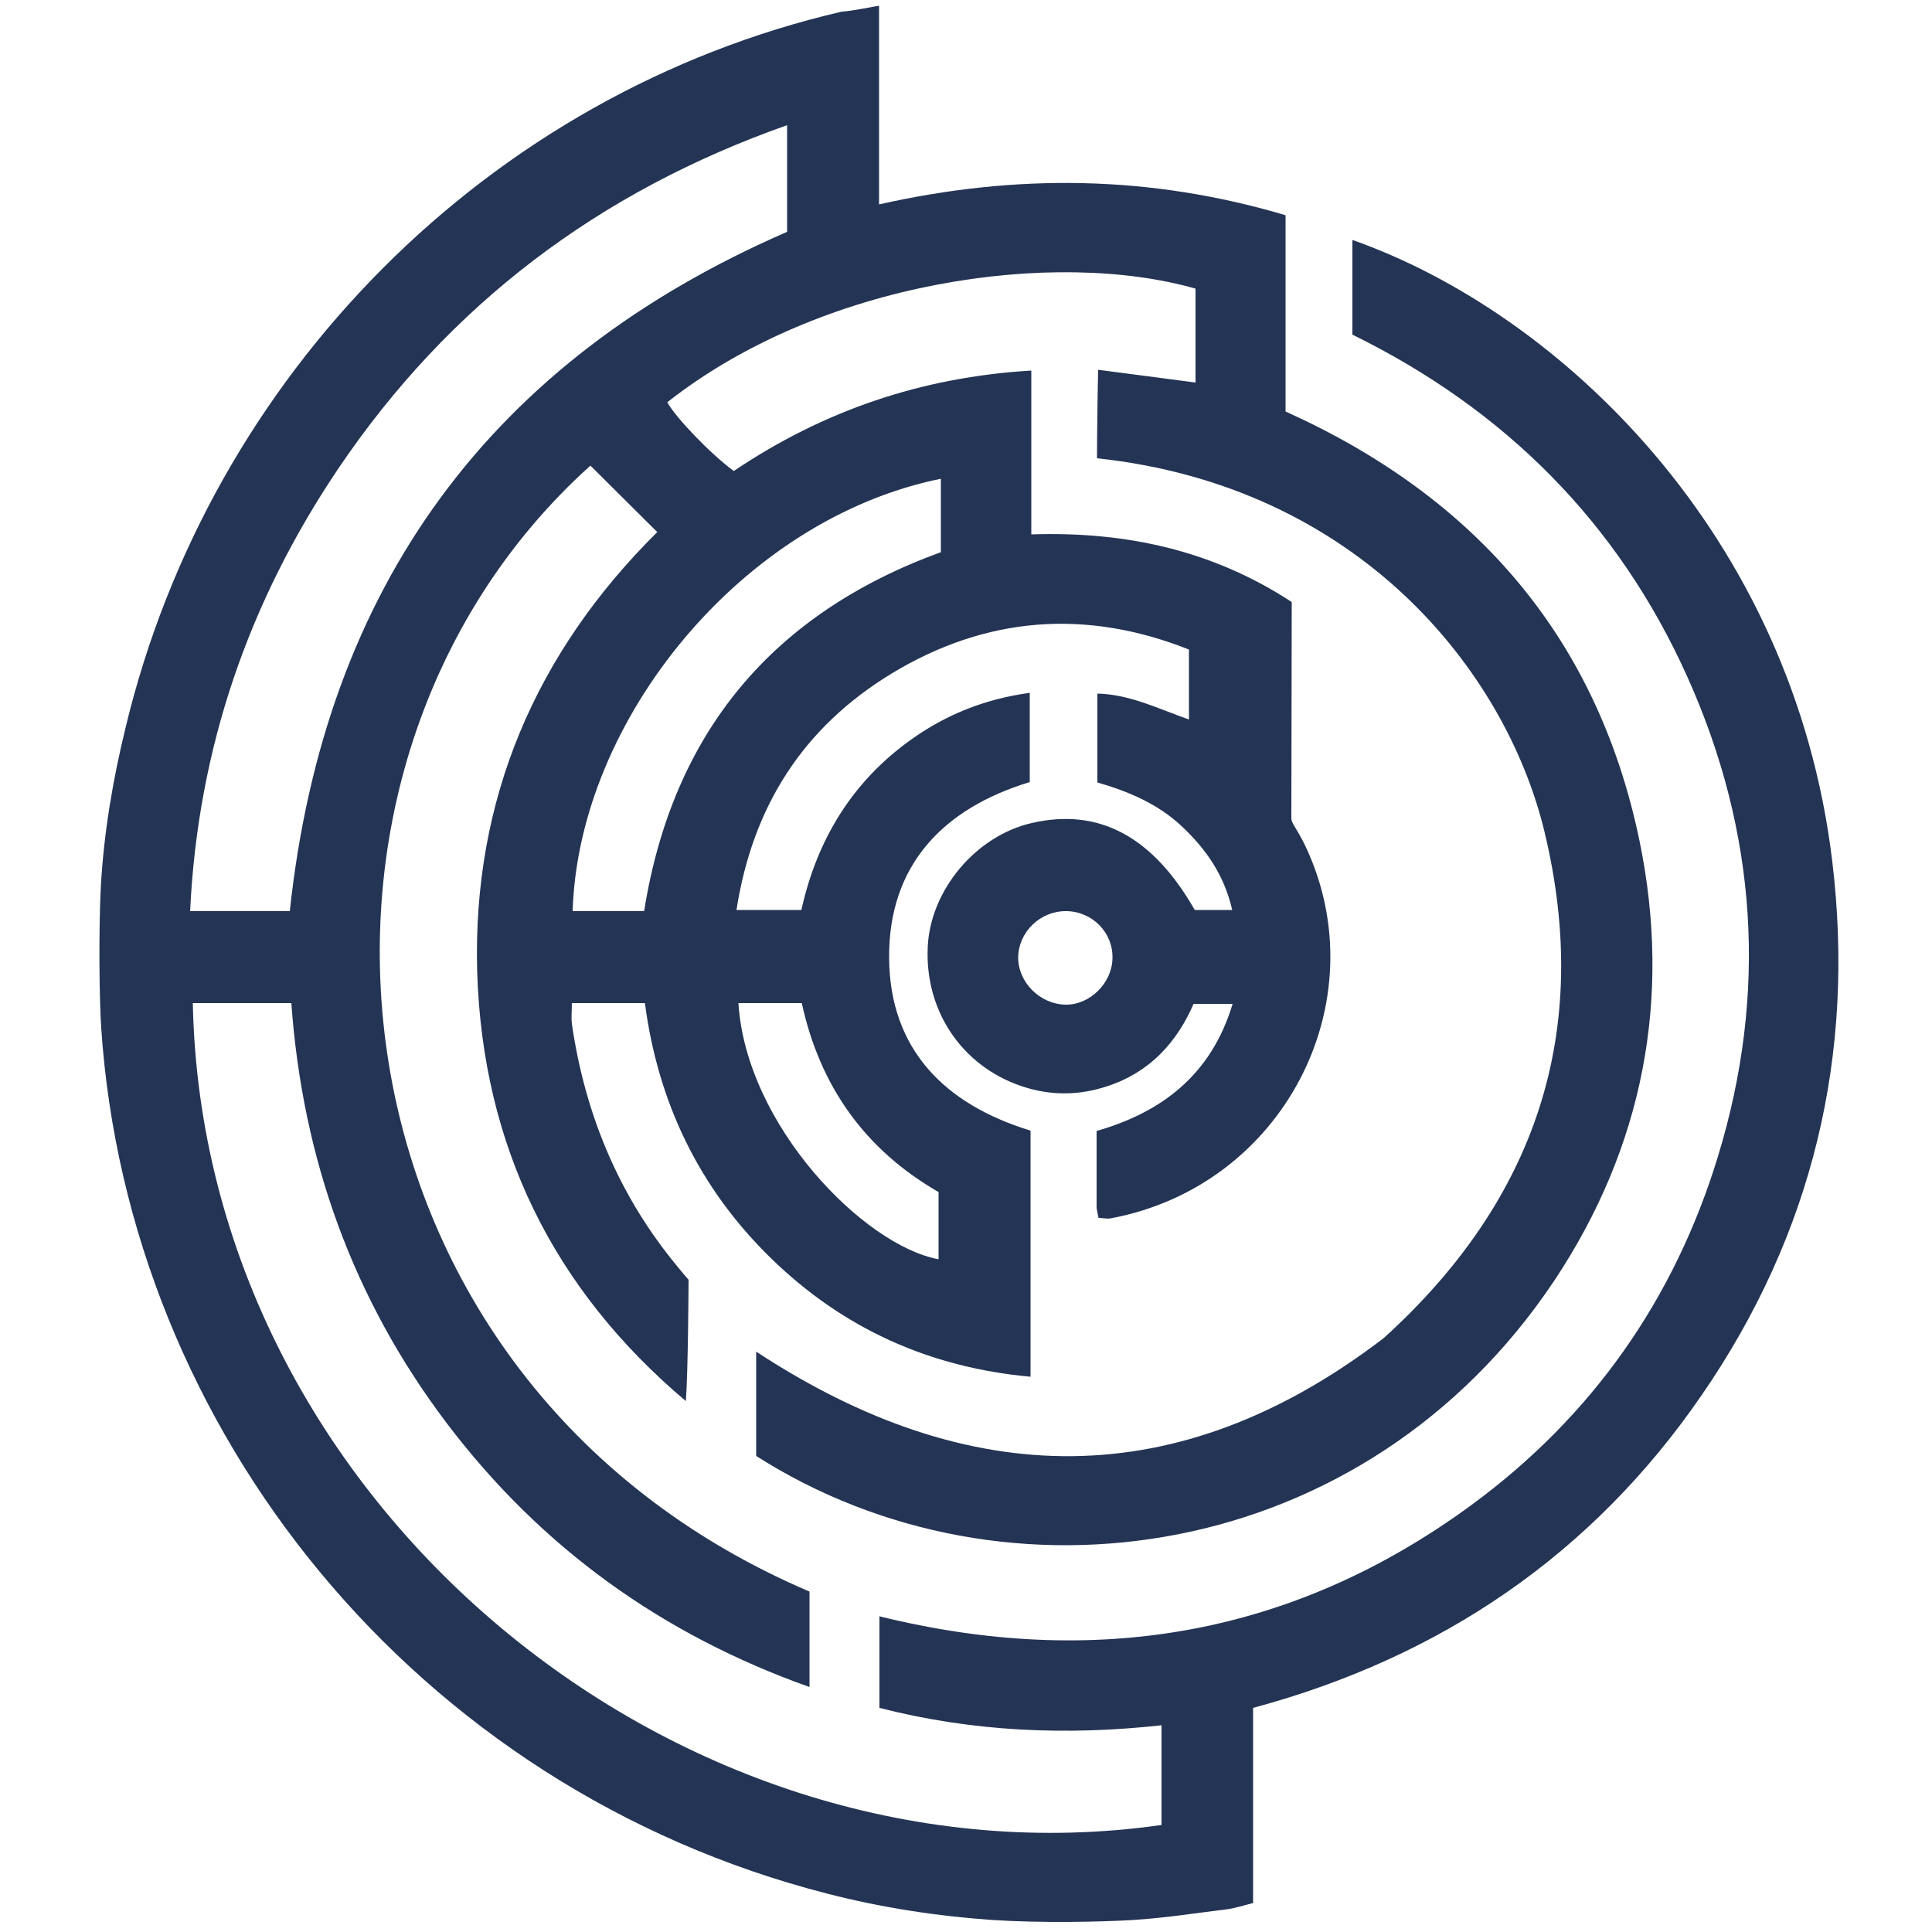
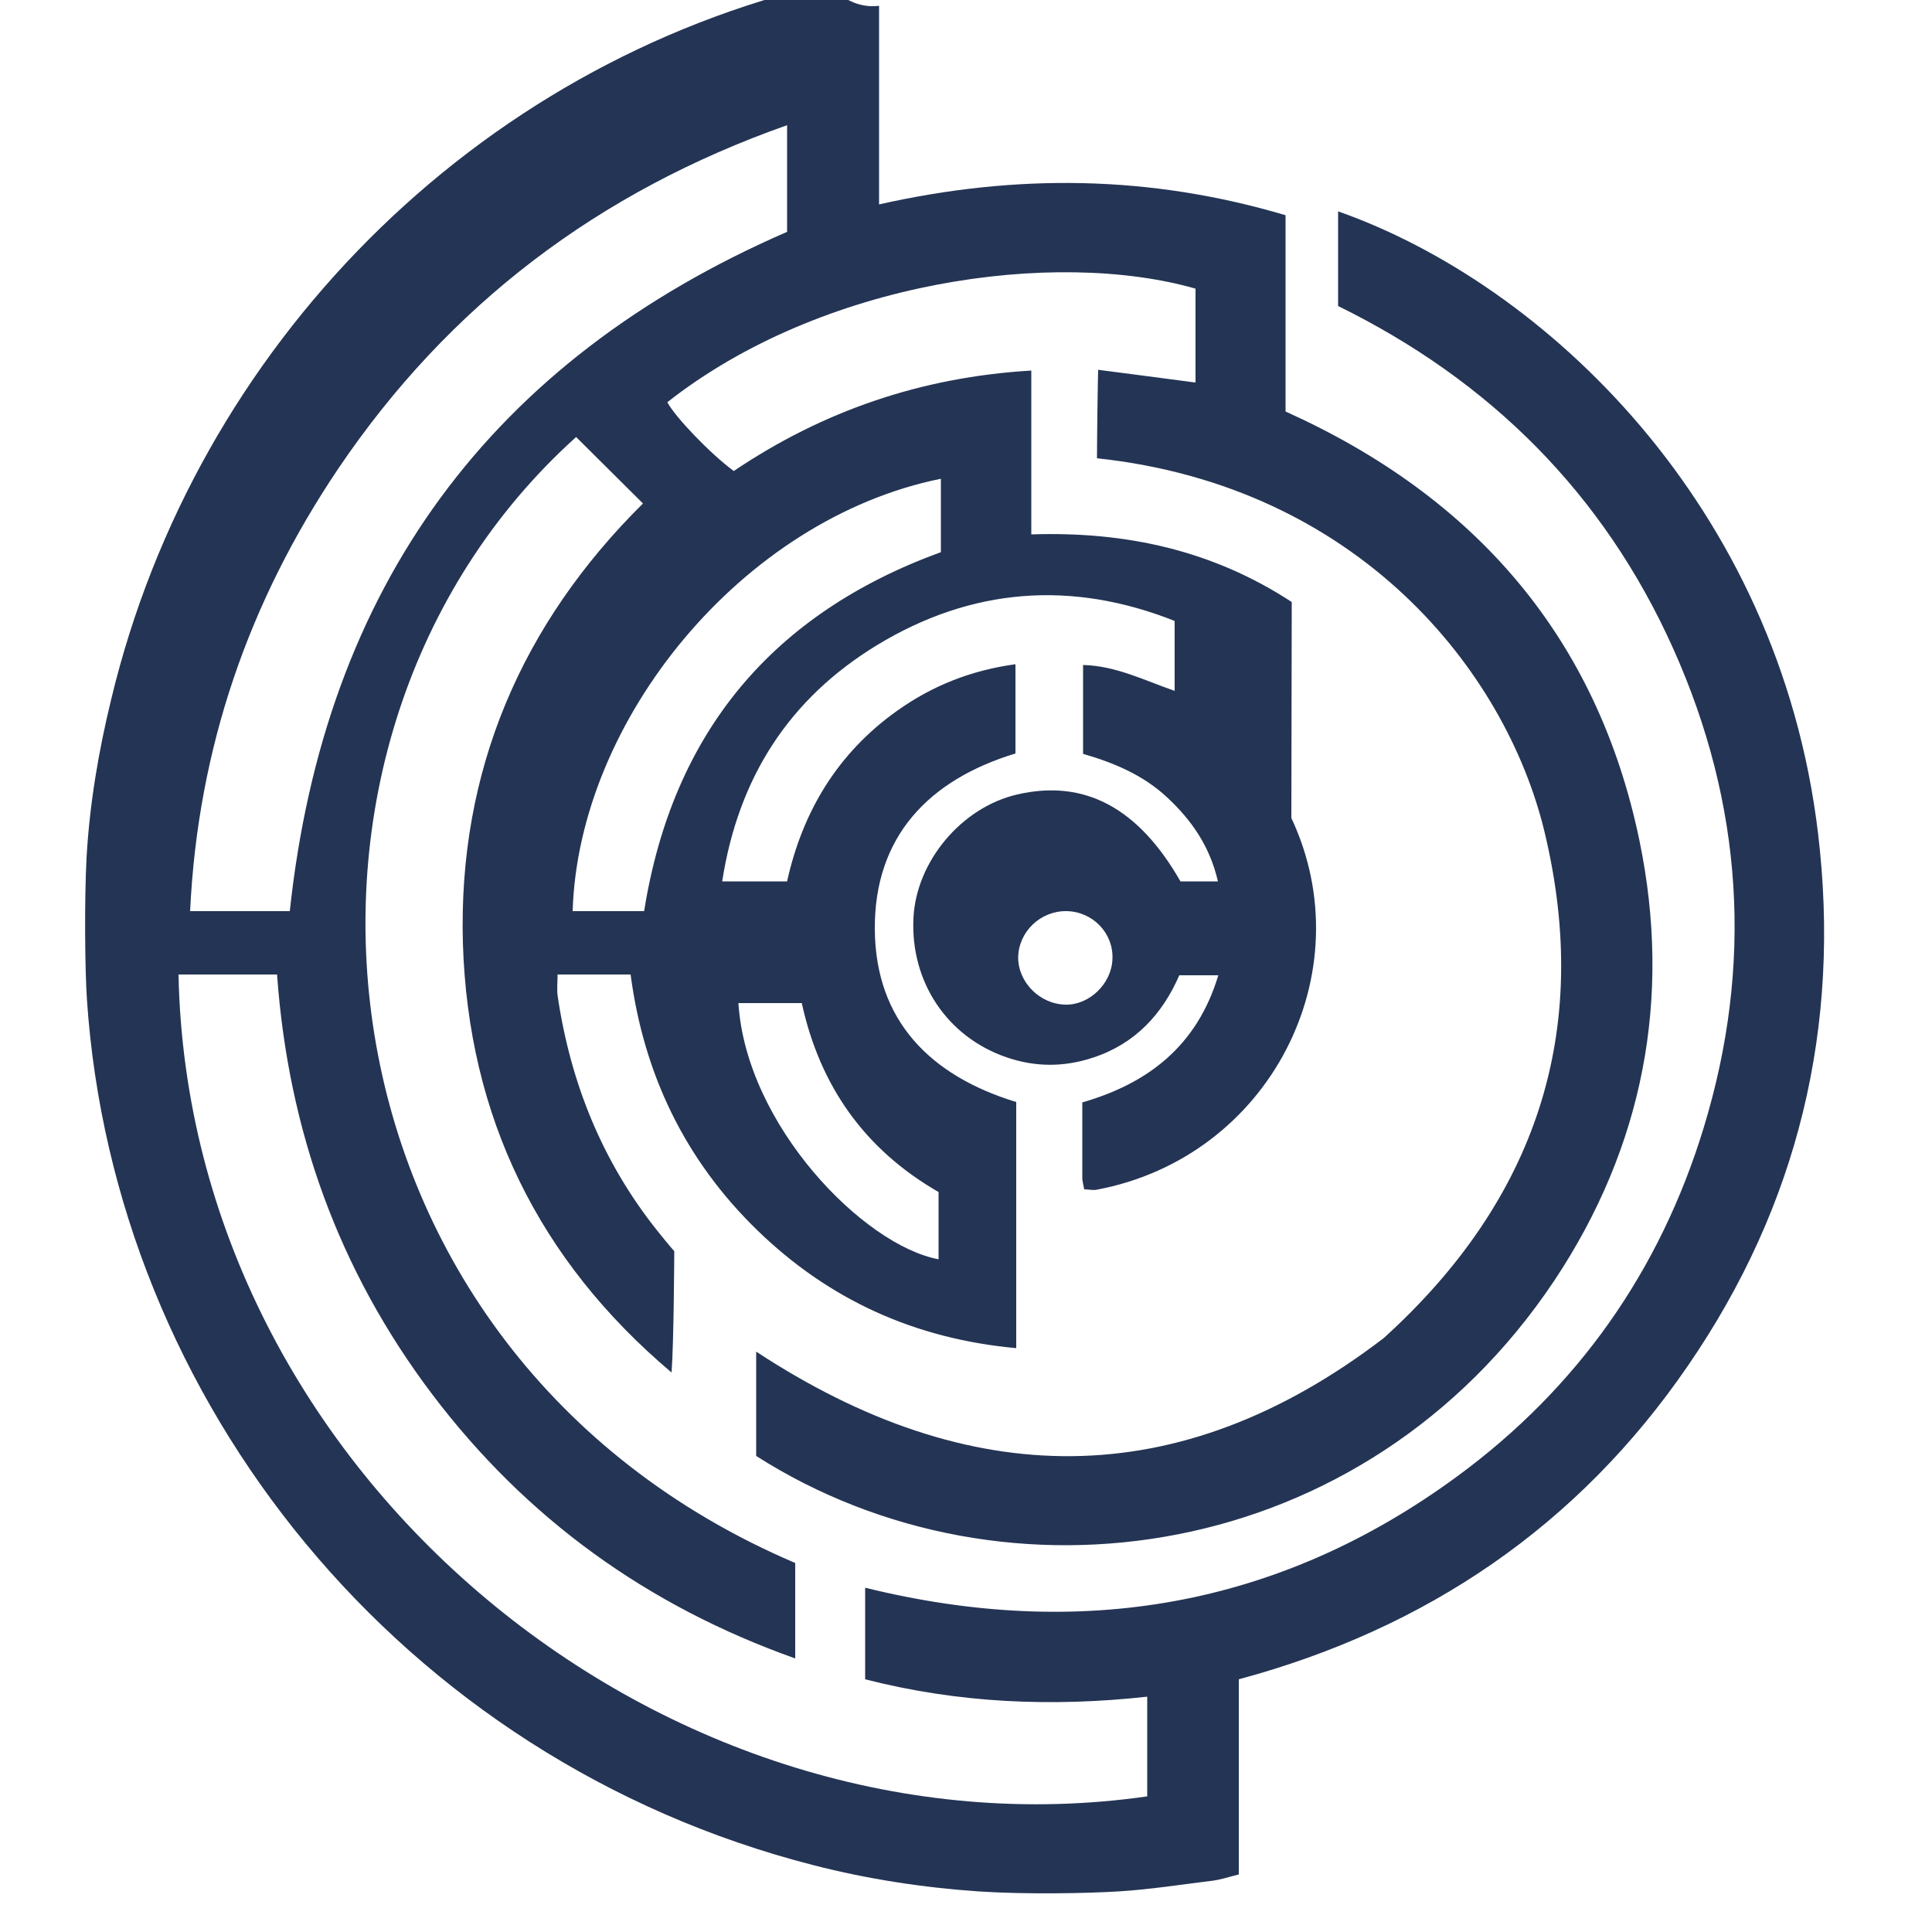
<svg xmlns="http://www.w3.org/2000/svg" version="1.1" id="efx" x="0px" y="0px" viewBox="0 0 500 500" style="enable-background:new 0 0 500 500;" xml:space="preserve">
  <style type="text/css">
	.st0{fill:#243454;}
</style>
-   <path class="st0" d="M227.5,1.5c0,16.9,0,33.8,0,51.4c35.5-8,70.2-7.6,105.2,2.8c0,16.9,0,33.8,0,50.8  c49.1,22.1,80.7,58.5,91.6,111.1c8.4,40.7,1,79.2-22.1,113.9c-49,73.3-141.9,86.5-206.5,45.3c0-8.9,0-17.9,0-27  c55,36.1,109.2,37.2,162.4-3.5c39.3-35.6,54.1-79.2,41.6-131.1c-10.1-41.8-48.3-89.4-115.8-96.6c0-5.2,0.2-20,0.3-22.9  c8.6,1.1,16.7,2.2,25.2,3.3c0-8.3,0-16.3,0-24.3c-36.3-10.4-96.7-2.1-136.7,29.4c2.1,3.9,11.1,13.3,17.2,17.8  c23-15.5,48.4-24.3,77-26c0,14.3,0,28.1,0,42.4c24.5-0.8,46.9,4.1,67.4,17.5c0,7.6-0.1,47.6-0.1,55.9c0,1.5,1.2,2.2,3.7,7.4  c18.8,40-5.6,87.8-50.4,96.2c-1,0.2-2-0.1-3.2-0.1c-0.2-1-0.4-1.8-0.5-2.6c0-6.4,0-12.8,0-19.9c17-4.9,29.7-14.6,35.2-32.9  c-3.5,0-6.5,0-10.1,0c-4.3,9.9-11.3,17.7-22.3,21.3c-7.5,2.5-15,2.5-22.5-0.1c-15.3-5.3-24.8-19.5-24-36c0.7-14.7,12.5-28.7,26.9-32  c17.3-4,31.3,3.4,42.2,22.5c2.7,0,5.7,0,9.7,0c-2.1-9.1-6.8-15.8-13.1-21.7c-6.2-5.8-13.8-9-21.8-11.3c0-7.9,0-15.3,0-23  c8.4,0.2,15.7,3.9,23.7,6.7c0-6.2,0-11.8,0-18.1c-26.7-10.6-52.6-8.6-77.1,6.3c-22.6,13.8-35.8,34.1-40,61.1c6,0,11,0,16.8,0  c4-18.1,13.1-33.2,28.4-44.1c9.1-6.5,19.1-10.5,30.7-12.1c0,7.8,0,15.3,0,23.1c-22.4,6.8-36.6,21.5-36.4,45.6  c0.2,23.5,14.3,37.8,36.6,44.6c0,21.2,0,42.2,0,63.7c-26.2-2.4-48.5-12.5-67.1-30.6c-18.6-18.1-29.3-40.3-32.7-66.1  c-6.5,0-12.4,0-18.9,0c0,1.9-0.2,3.7,0,5.4c3.3,22.6,11.6,43.1,25.8,60.9c3.2,4,4.4,5.3,4.4,5.3s-0.1,23.4-0.7,31.4  c-34.5-29.1-52.6-66.3-54-111c-1.3-44.7,15.2-82.8,46.6-113.9c-5.9-5.9-11.6-11.5-17.3-17.2c-87.1,78.4-71,236.9,56.7,291.4  c0,7.8,0,15.8,0,24.7c-38.3-13.6-69.6-36.2-93.9-68.3c-24.2-32-37.3-68.3-40.2-108.7c-8.8,0-17.2,0-25.5,0  c2.6,129.8,126.6,230.5,250.7,212.7c0-8.3,0-16.7,0-25.8c-24.6,2.7-48.8,1.7-73-4.5c0-7.8,0-15.4,0-23.7  c55.6,13.7,107,5.1,153.2-28.8c31.2-22.9,52.5-53.2,63.8-90.2c12.9-42.2,10.2-83.8-7.9-124.1c-18-40.1-47.4-69.3-86.7-88.6  c0-8.4,0-16.4,0-24.5c53.2,18.7,114,75.8,124.2,160.9c6,50-5.1,96.3-33.7,137.9c-28.4,41.4-67.6,68-116.2,81.1c0,16.9,0,33.4,0,50.5  c-2.4,0.6-4.5,1.3-6.6,1.6c-8.2,1-16.4,2.3-24.6,2.8c-8.2,0.5-23.9,0.8-36.1,0c-14.5-1-28.8-3.2-42.8-6.8  c-106.7-27.3-181-120-188-224c-0.5-7.1-0.7-25.2-0.1-36.8c0.8-13.9,3.1-27.5,6.4-41c21.9-91.3,94-164.1,185.4-185.3  C220.4,2.9,227,1.5,227.5,1.5z M75,235.8c9-84.1,52.1-142.5,128.7-175.8c0-9.2,0-18,0-27.6c-48.8,17.2-87.5,46.5-116.1,88.8  c-23.2,34.4-36.4,72.4-38.4,114.6C58.2,235.8,66.3,235.8,75,235.8z M166.7,235.8c7.4-46.4,33.4-77.1,76.8-92.9c0-6.7,0-12.8,0-19  c-51.4,10.4-93.8,62.4-95.3,111.9C154.1,235.8,160.1,235.8,166.7,235.8z M191.1,259.6c2,31.6,32.4,62.7,51.8,66.3  c0-5.8,0-11.5,0-17.4c-19.1-11-30.7-27.4-35.4-48.9c-3.6,0-6.7,0-9.7,0C195.7,259.6,193.7,259.6,191.1,259.6z M275.8,260  c6.2,0.1,11.9-5.5,12.1-11.8c0.3-6.7-5.1-12.3-11.9-12.4c-6.7-0.1-12.4,5.3-12.5,12C263.5,254.2,269.1,259.9,275.8,260z" />
+   <path class="st0" d="M227.5,1.5c0,16.9,0,33.8,0,51.4c35.5-8,70.2-7.6,105.2,2.8c0,16.9,0,33.8,0,50.8  c49.1,22.1,80.7,58.5,91.6,111.1c8.4,40.7,1,79.2-22.1,113.9c-49,73.3-141.9,86.5-206.5,45.3c0-8.9,0-17.9,0-27  c55,36.1,109.2,37.2,162.4-3.5c39.3-35.6,54.1-79.2,41.6-131.1c-10.1-41.8-48.3-89.4-115.8-96.6c0-5.2,0.2-20,0.3-22.9  c8.6,1.1,16.7,2.2,25.2,3.3c0-8.3,0-16.3,0-24.3c-36.3-10.4-96.7-2.1-136.7,29.4c2.1,3.9,11.1,13.3,17.2,17.8  c23-15.5,48.4-24.3,77-26c0,14.3,0,28.1,0,42.4c24.5-0.8,46.9,4.1,67.4,17.5c0,7.6-0.1,47.6-0.1,55.9c18.8,40-5.6,87.8-50.4,96.2c-1,0.2-2-0.1-3.2-0.1c-0.2-1-0.4-1.8-0.5-2.6c0-6.4,0-12.8,0-19.9c17-4.9,29.7-14.6,35.2-32.9  c-3.5,0-6.5,0-10.1,0c-4.3,9.9-11.3,17.7-22.3,21.3c-7.5,2.5-15,2.5-22.5-0.1c-15.3-5.3-24.8-19.5-24-36c0.7-14.7,12.5-28.7,26.9-32  c17.3-4,31.3,3.4,42.2,22.5c2.7,0,5.7,0,9.7,0c-2.1-9.1-6.8-15.8-13.1-21.7c-6.2-5.8-13.8-9-21.8-11.3c0-7.9,0-15.3,0-23  c8.4,0.2,15.7,3.9,23.7,6.7c0-6.2,0-11.8,0-18.1c-26.7-10.6-52.6-8.6-77.1,6.3c-22.6,13.8-35.8,34.1-40,61.1c6,0,11,0,16.8,0  c4-18.1,13.1-33.2,28.4-44.1c9.1-6.5,19.1-10.5,30.7-12.1c0,7.8,0,15.3,0,23.1c-22.4,6.8-36.6,21.5-36.4,45.6  c0.2,23.5,14.3,37.8,36.6,44.6c0,21.2,0,42.2,0,63.7c-26.2-2.4-48.5-12.5-67.1-30.6c-18.6-18.1-29.3-40.3-32.7-66.1  c-6.5,0-12.4,0-18.9,0c0,1.9-0.2,3.7,0,5.4c3.3,22.6,11.6,43.1,25.8,60.9c3.2,4,4.4,5.3,4.4,5.3s-0.1,23.4-0.7,31.4  c-34.5-29.1-52.6-66.3-54-111c-1.3-44.7,15.2-82.8,46.6-113.9c-5.9-5.9-11.6-11.5-17.3-17.2c-87.1,78.4-71,236.9,56.7,291.4  c0,7.8,0,15.8,0,24.7c-38.3-13.6-69.6-36.2-93.9-68.3c-24.2-32-37.3-68.3-40.2-108.7c-8.8,0-17.2,0-25.5,0  c2.6,129.8,126.6,230.5,250.7,212.7c0-8.3,0-16.7,0-25.8c-24.6,2.7-48.8,1.7-73-4.5c0-7.8,0-15.4,0-23.7  c55.6,13.7,107,5.1,153.2-28.8c31.2-22.9,52.5-53.2,63.8-90.2c12.9-42.2,10.2-83.8-7.9-124.1c-18-40.1-47.4-69.3-86.7-88.6  c0-8.4,0-16.4,0-24.5c53.2,18.7,114,75.8,124.2,160.9c6,50-5.1,96.3-33.7,137.9c-28.4,41.4-67.6,68-116.2,81.1c0,16.9,0,33.4,0,50.5  c-2.4,0.6-4.5,1.3-6.6,1.6c-8.2,1-16.4,2.3-24.6,2.8c-8.2,0.5-23.9,0.8-36.1,0c-14.5-1-28.8-3.2-42.8-6.8  c-106.7-27.3-181-120-188-224c-0.5-7.1-0.7-25.2-0.1-36.8c0.8-13.9,3.1-27.5,6.4-41c21.9-91.3,94-164.1,185.4-185.3  C220.4,2.9,227,1.5,227.5,1.5z M75,235.8c9-84.1,52.1-142.5,128.7-175.8c0-9.2,0-18,0-27.6c-48.8,17.2-87.5,46.5-116.1,88.8  c-23.2,34.4-36.4,72.4-38.4,114.6C58.2,235.8,66.3,235.8,75,235.8z M166.7,235.8c7.4-46.4,33.4-77.1,76.8-92.9c0-6.7,0-12.8,0-19  c-51.4,10.4-93.8,62.4-95.3,111.9C154.1,235.8,160.1,235.8,166.7,235.8z M191.1,259.6c2,31.6,32.4,62.7,51.8,66.3  c0-5.8,0-11.5,0-17.4c-19.1-11-30.7-27.4-35.4-48.9c-3.6,0-6.7,0-9.7,0C195.7,259.6,193.7,259.6,191.1,259.6z M275.8,260  c6.2,0.1,11.9-5.5,12.1-11.8c0.3-6.7-5.1-12.3-11.9-12.4c-6.7-0.1-12.4,5.3-12.5,12C263.5,254.2,269.1,259.9,275.8,260z" />
</svg>